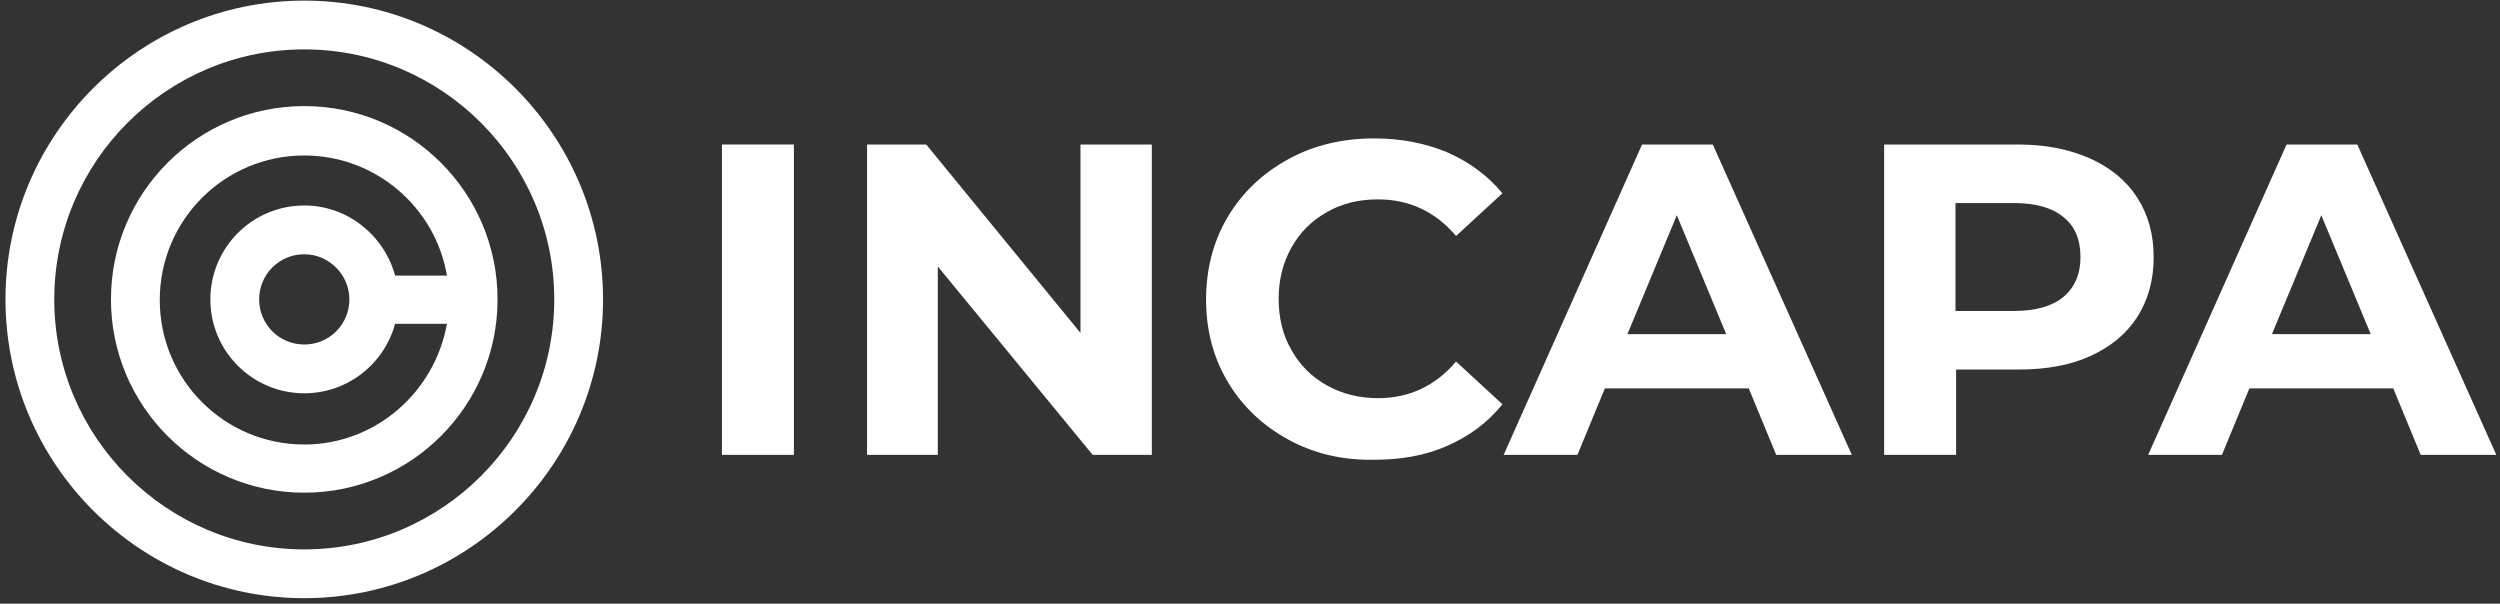
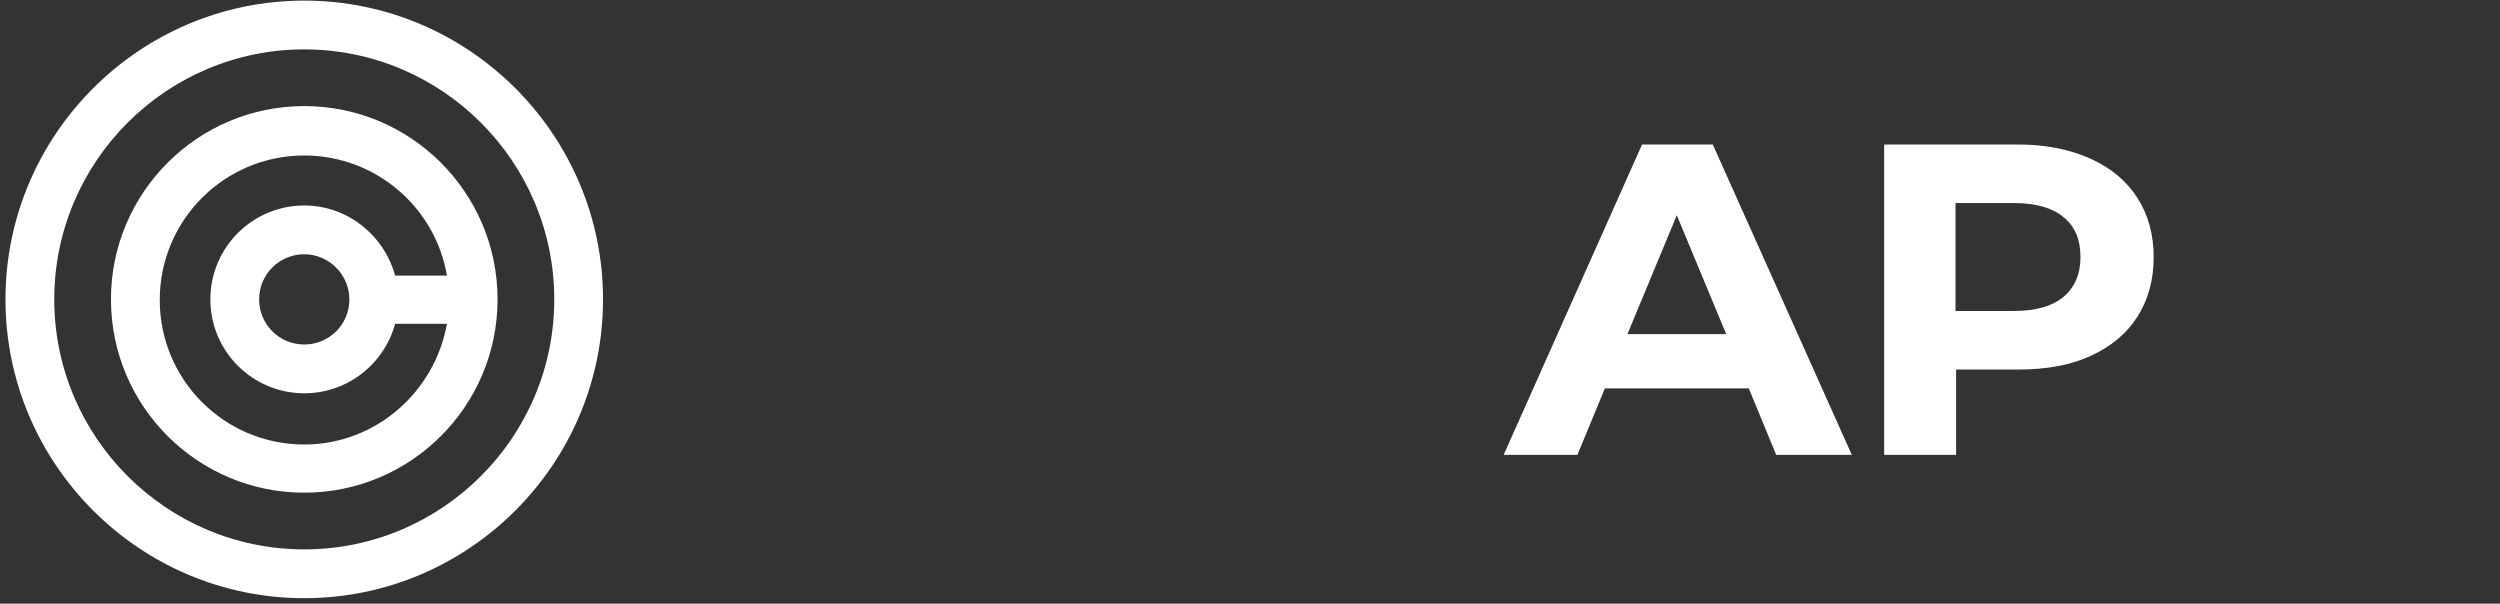
<svg xmlns="http://www.w3.org/2000/svg" width="410" height="99" viewBox="0 0 410 99" fill="none">
  <rect x="0" y="0" width="410" height="99" fill="#333333" stroke="none" />
-   <path d="M118.398 23.699H130.198V74.599H118.398V23.699Z" fill="white" />
-   <path d="M188.899 23.699V74.599H179.199L153.799 43.699V74.599H142.199V23.699H151.899L177.199 54.599V23.699H188.899Z" fill="white" />
-   <path d="M211.297 72.099C207.097 69.799 203.797 66.699 201.397 62.699C198.997 58.699 197.797 54.199 197.797 49.099C197.797 44.099 198.997 39.499 201.397 35.499C203.797 31.499 207.097 28.399 211.297 26.099C215.497 23.799 220.197 22.699 225.397 22.699C229.797 22.699 233.797 23.499 237.397 24.999C240.997 26.599 243.997 28.799 246.397 31.699L238.797 38.699C235.397 34.699 231.097 32.699 225.997 32.699C222.797 32.699 219.997 33.399 217.597 34.799C215.097 36.199 213.197 38.099 211.797 40.599C210.397 43.099 209.697 45.899 209.697 48.999C209.697 52.199 210.397 54.999 211.797 57.399C213.197 59.899 215.097 61.799 217.597 63.199C220.097 64.599 222.897 65.299 225.997 65.299C231.097 65.299 235.397 63.299 238.797 59.299L246.397 66.299C243.997 69.299 240.997 71.499 237.397 73.099C233.797 74.699 229.797 75.399 225.397 75.399C220.197 75.499 215.497 74.399 211.297 72.099Z" fill="white" />
  <path d="M286.798 63.699H263.198L258.698 74.599H246.598L269.298 23.699H280.898L303.698 74.599H291.298L286.798 63.699ZM283.098 54.799L274.998 35.299L266.898 54.799H283.098Z" fill="white" />
  <path d="M342.8 25.999C346.1 27.499 348.7 29.599 350.5 32.399C352.3 35.199 353.2 38.399 353.2 42.199C353.2 45.899 352.3 49.199 350.5 51.999C348.7 54.799 346.1 56.899 342.8 58.399C339.5 59.899 335.6 60.599 331.1 60.599H320.8V74.599H309V23.699H331C335.5 23.699 339.4 24.499 342.8 25.999ZM338.4 48.699C340.2 47.199 341.2 44.999 341.2 42.199C341.2 39.299 340.3 37.099 338.4 35.599C336.6 34.099 333.9 33.299 330.3 33.299H320.7V50.999H330.3C333.9 50.999 336.6 50.199 338.4 48.699Z" fill="white" />
-   <path d="M392.497 63.699H368.897L364.397 74.599H352.297L374.997 23.699H386.597L409.397 74.599H396.997L392.497 63.699ZM388.797 54.799L380.697 35.299L372.597 54.799H388.797Z" fill="white" />
  <path d="M49.899 17.399C32.399 17.399 18.199 31.599 18.199 49.099C18.199 66.599 32.399 80.799 49.899 80.799C67.399 80.799 81.599 66.599 81.599 49.099C81.599 31.599 67.399 17.399 49.899 17.399ZM49.899 72.899C36.799 72.899 26.199 62.299 26.199 49.199C26.199 36.099 36.799 25.499 49.899 25.499C61.599 25.499 71.399 33.999 73.299 45.199H64.799C62.999 38.599 56.999 33.699 49.899 33.699C41.399 33.699 34.499 40.599 34.499 49.099C34.499 57.599 41.399 64.499 49.899 64.499C56.999 64.499 62.999 59.699 64.799 53.099H73.299C71.299 64.299 61.599 72.899 49.899 72.899ZM57.299 49.099C57.299 53.199 53.999 56.499 49.899 56.499C45.799 56.499 42.499 53.199 42.499 49.099C42.499 44.999 45.799 41.699 49.899 41.699C53.999 41.699 57.299 45.099 57.299 49.099Z" fill="white" />
  <path d="M49.898 0.1C22.898 0.1 0.898 22.1 0.898 49.1C0.898 76.1 22.898 98.1 49.898 98.1C76.898 98.1 98.898 76.1 98.898 49.1C98.898 22.1 76.898 0.1 49.898 0.1ZM49.898 90.1C27.298 90.1 8.898 71.7 8.898 49.1C8.898 26.5 27.298 8.1 49.898 8.1C72.498 8.1 90.898 26.5 90.898 49.1C90.898 71.7 72.498 90.1 49.898 90.1Z" fill="white" />
</svg>